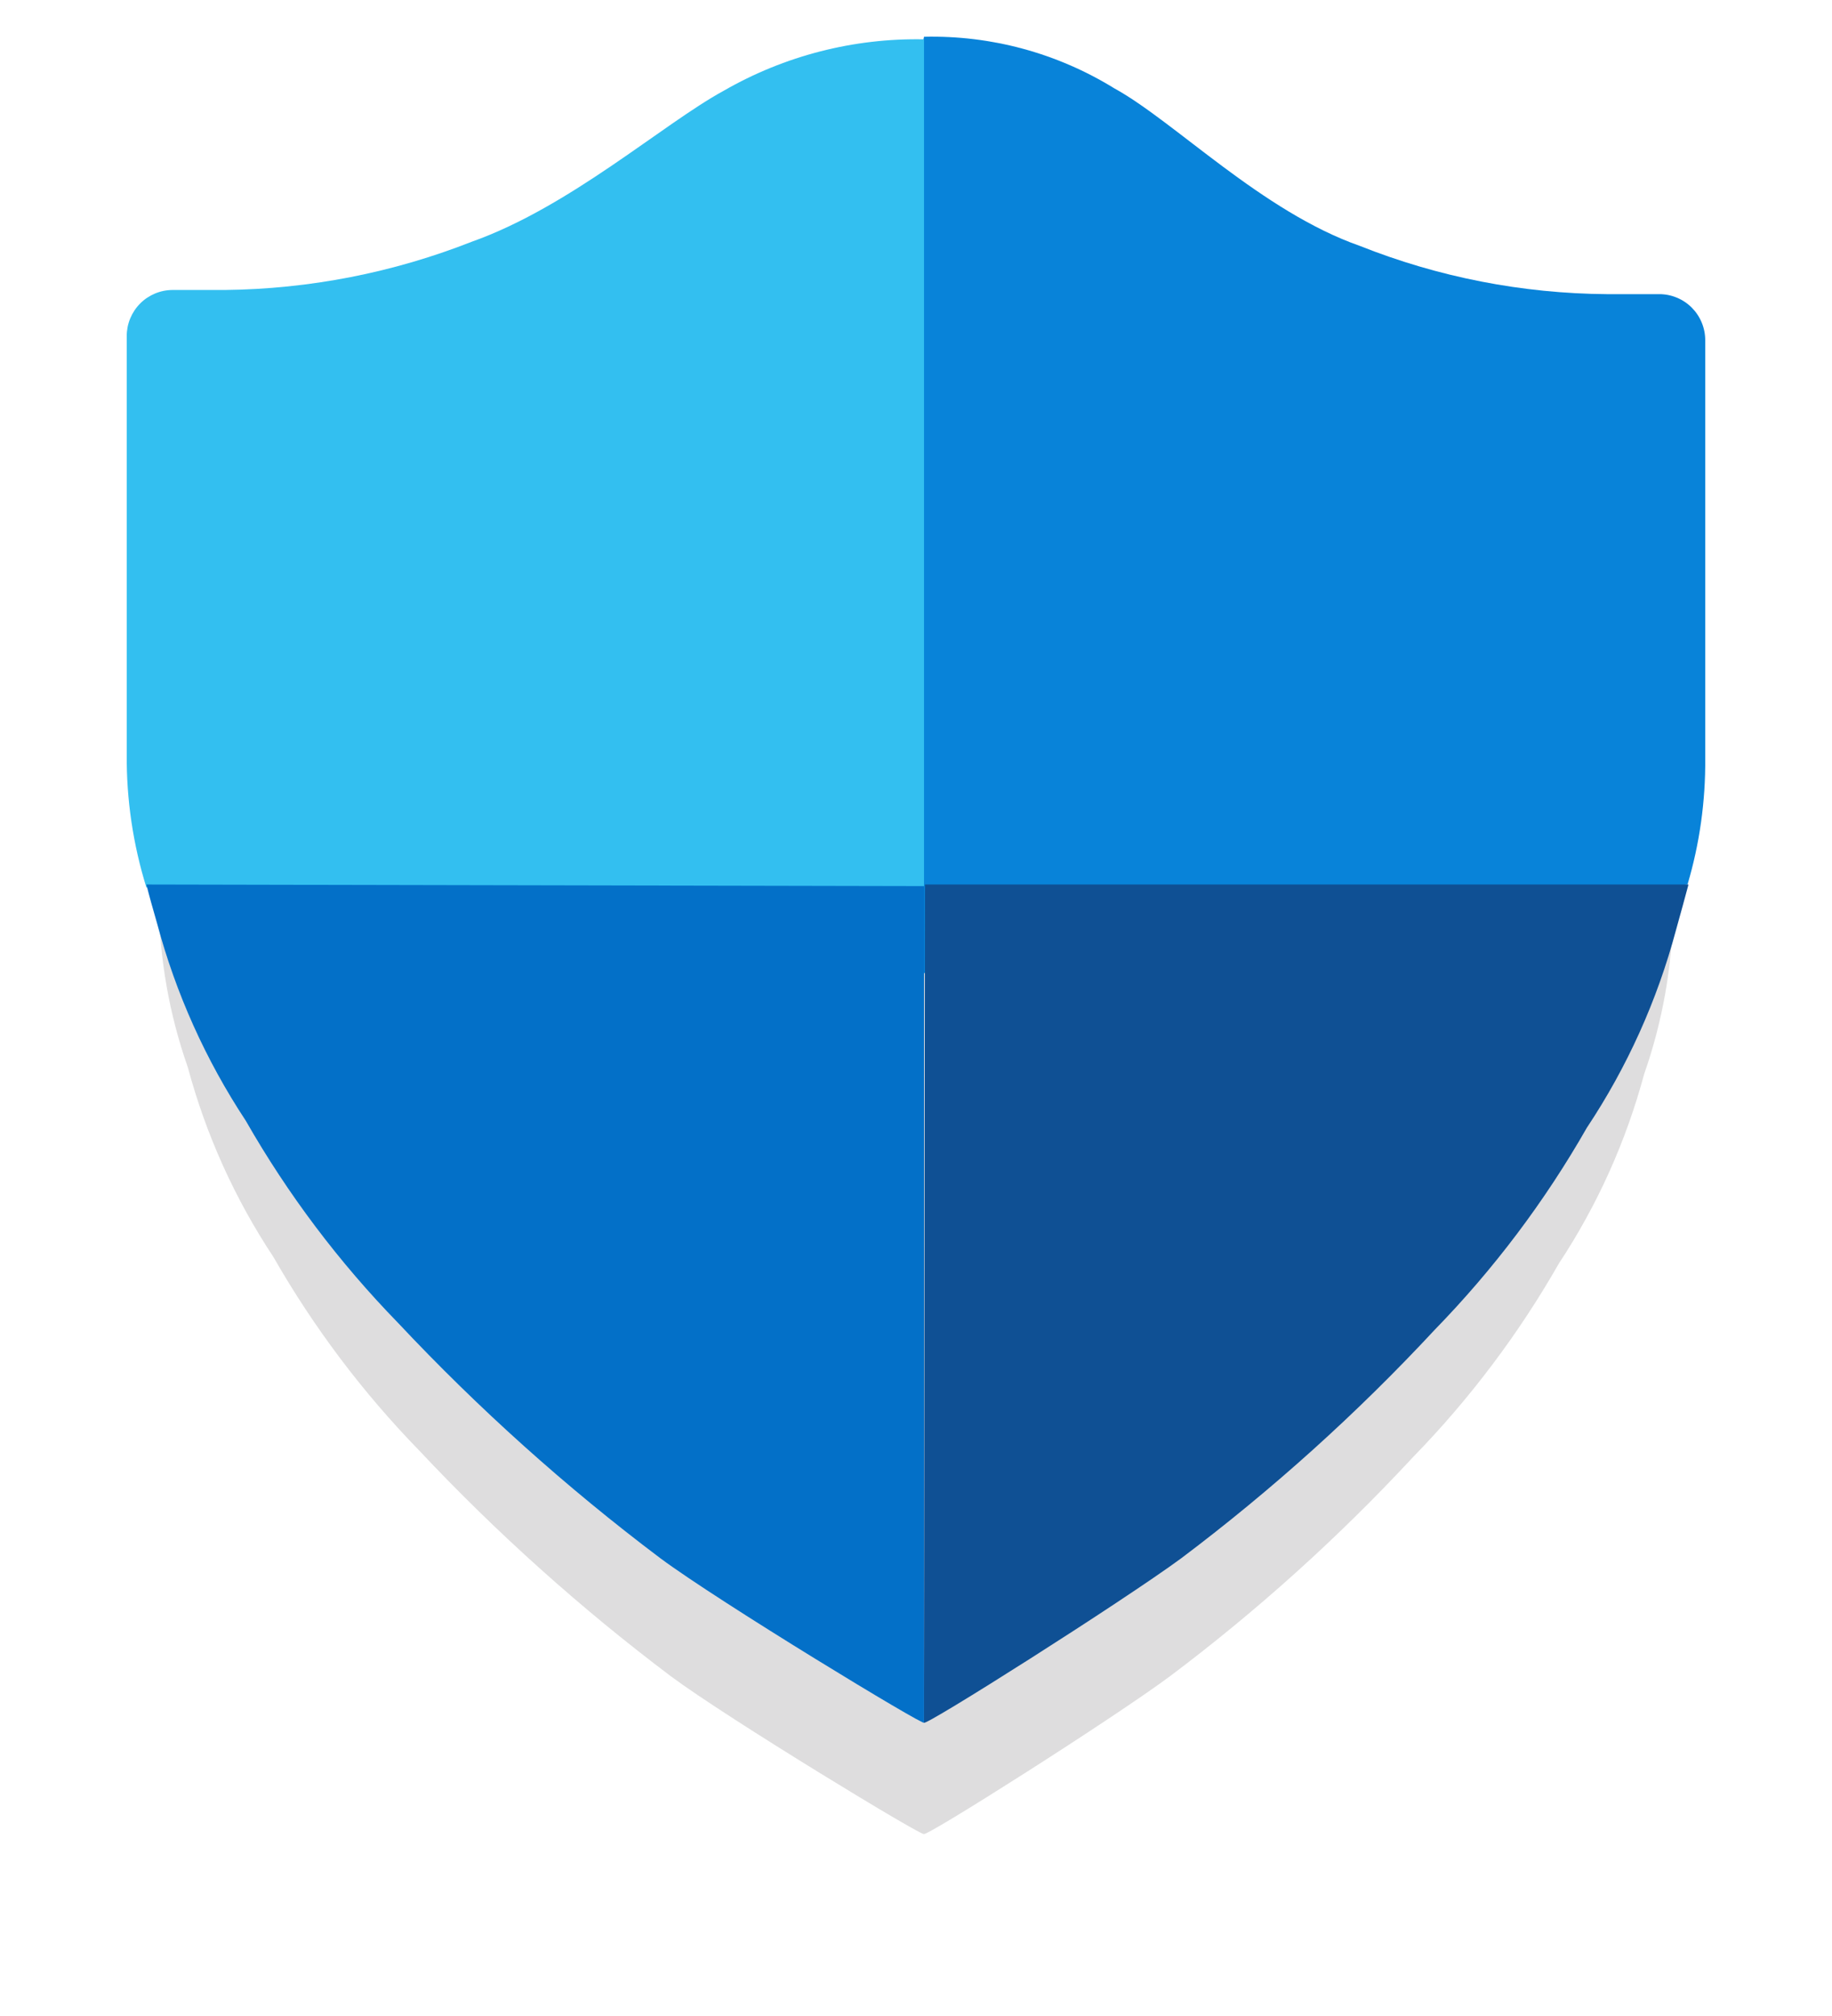
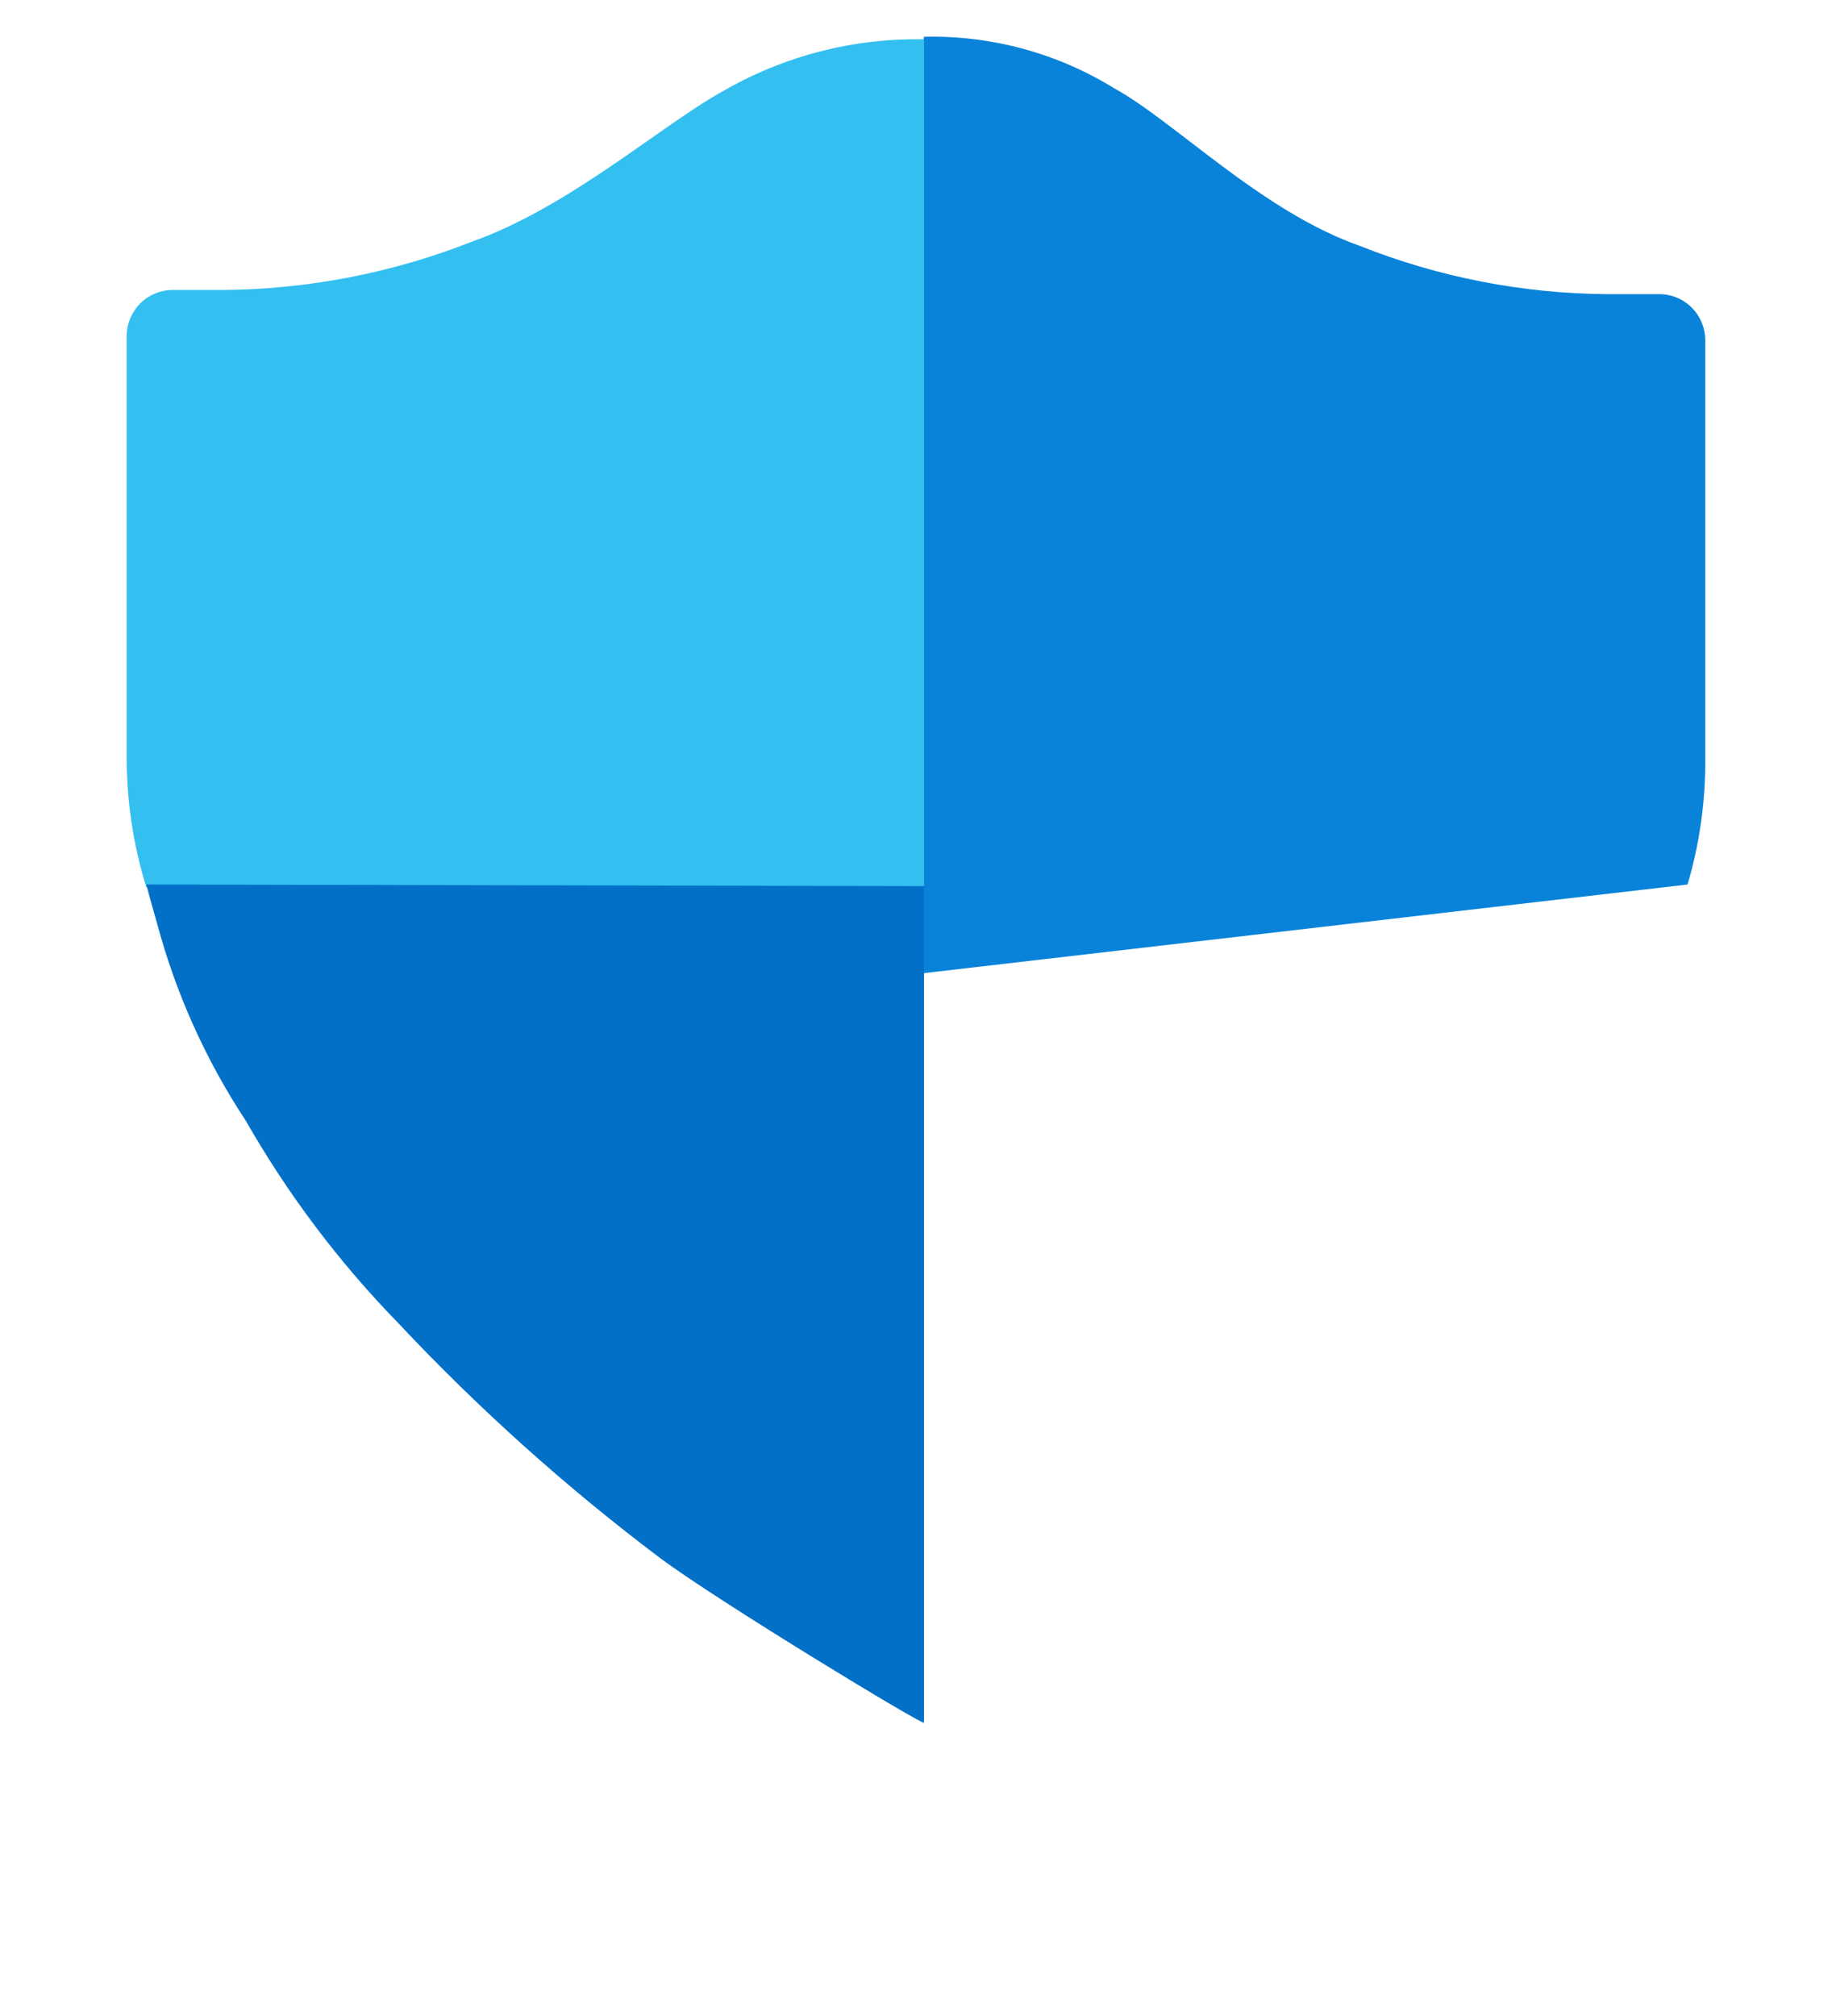
<svg xmlns="http://www.w3.org/2000/svg" width="50" height="55" viewBox="0 0 50 55" fill="none">
  <g opacity="0.15" filter="url(#filter0_d_1915_133566)">
-     <path d="M43.094 8.703C40.879 8.684 38.686 8.255 36.628 7.436C34.06 6.538 31.77 4.177 30.189 3.306C28.697 2.383 26.968 1.918 25.214 1.968C23.376 1.917 21.56 2.38 19.97 3.306C18.39 4.204 15.947 6.35 13.379 7.257C11.317 8.072 9.121 8.498 6.904 8.514C6.365 8.514 5.916 8.514 5.548 8.514C5.228 8.514 4.921 8.641 4.694 8.866C4.467 9.091 4.338 9.397 4.336 9.717V20.628C4.352 22.158 4.619 23.675 5.126 25.118C5.621 26.957 6.409 28.703 7.461 30.291C8.562 32.215 9.901 33.992 11.448 35.58C13.555 37.822 15.851 39.88 18.309 41.731C19.853 42.88 25.259 46.158 25.214 46.032C25.214 46.158 30.387 42.88 31.931 41.731C34.314 39.941 36.531 37.943 38.559 35.759C40.107 34.173 41.447 32.395 42.546 30.47C43.593 28.885 44.378 27.141 44.872 25.307C45.378 23.863 45.645 22.346 45.662 20.817V9.87C45.663 9.712 45.633 9.555 45.573 9.408C45.513 9.262 45.424 9.128 45.312 9.016C45.2 8.905 45.067 8.816 44.92 8.756C44.774 8.696 44.617 8.666 44.459 8.667C44.09 8.667 43.632 8.676 43.094 8.703Z" fill="#1F1D20" />
-   </g>
+     </g>
  <path d="M46.057 24.131C46.388 23.015 46.55 21.855 46.54 20.691V9.28C46.54 9.114 46.507 8.95 46.443 8.797C46.38 8.645 46.286 8.506 46.169 8.389C46.051 8.272 45.912 8.18 45.759 8.118C45.605 8.055 45.441 8.023 45.276 8.025C44.889 8.025 44.398 8.025 43.862 8.025C41.55 8.009 39.261 7.563 37.112 6.708C34.435 5.769 32.057 3.311 30.407 2.407C28.849 1.447 27.047 0.96 25.219 1.003L20.181 27.133L46.057 24.131Z" fill="#0883D9" />
  <path d="M12.878 6.594C10.73 7.44 8.445 7.886 6.137 7.911C5.575 7.911 5.101 7.911 4.715 7.911C4.382 7.911 4.062 8.043 3.827 8.278C3.592 8.514 3.459 8.833 3.459 9.166V20.577C3.449 21.808 3.63 23.034 3.995 24.21H25.219V1.073C23.302 1.035 21.412 1.52 19.75 2.477C18.092 3.381 15.555 5.646 12.878 6.594Z" fill="#33BFF0" />
-   <path d="M25.219 46.997C25.219 47.12 30.617 43.705 32.241 42.511C34.725 40.642 37.04 38.556 39.157 36.279C40.769 34.625 42.164 32.773 43.309 30.767C44.408 29.115 45.229 27.295 45.741 25.378C45.872 24.904 45.986 24.5 46.083 24.131H25.245L25.219 46.997Z" fill="#0F5094" />
  <path d="M3.995 24.131C4.074 24.447 4.171 24.79 4.285 25.185C4.797 27.1 5.615 28.92 6.707 30.574C7.855 32.583 9.253 34.438 10.868 36.095C13.065 38.435 15.458 40.581 18.022 42.511C19.628 43.705 25.263 47.12 25.219 46.997V24.175L3.995 24.131Z" fill="#0370C8" />
  <defs>
    <filter id="filter0_d_1915_133566" x="0.336" y="1.964" width="49.326" height="52.072" filterUnits="userSpaceOnUse" color-interpolation-filters="sRGB">
      <feFlood flood-opacity="0" result="BackgroundImageFix" />
      <feColorMatrix in="SourceAlpha" type="matrix" values="0 0 0 0 0 0 0 0 0 0 0 0 0 0 0 0 0 0 127 0" result="hardAlpha" />
      <feOffset dy="4" />
      <feGaussianBlur stdDeviation="2" />
      <feComposite in2="hardAlpha" operator="out" />
      <feColorMatrix type="matrix" values="0 0 0 0 0 0 0 0 0 0 0 0 0 0 0 0 0 0 0.25 0" />
      <feBlend mode="normal" in2="BackgroundImageFix" result="effect1_dropShadow_1915_133566" />
      <feBlend mode="normal" in="SourceGraphic" in2="effect1_dropShadow_1915_133566" result="shape" />
    </filter>
  </defs>
</svg>